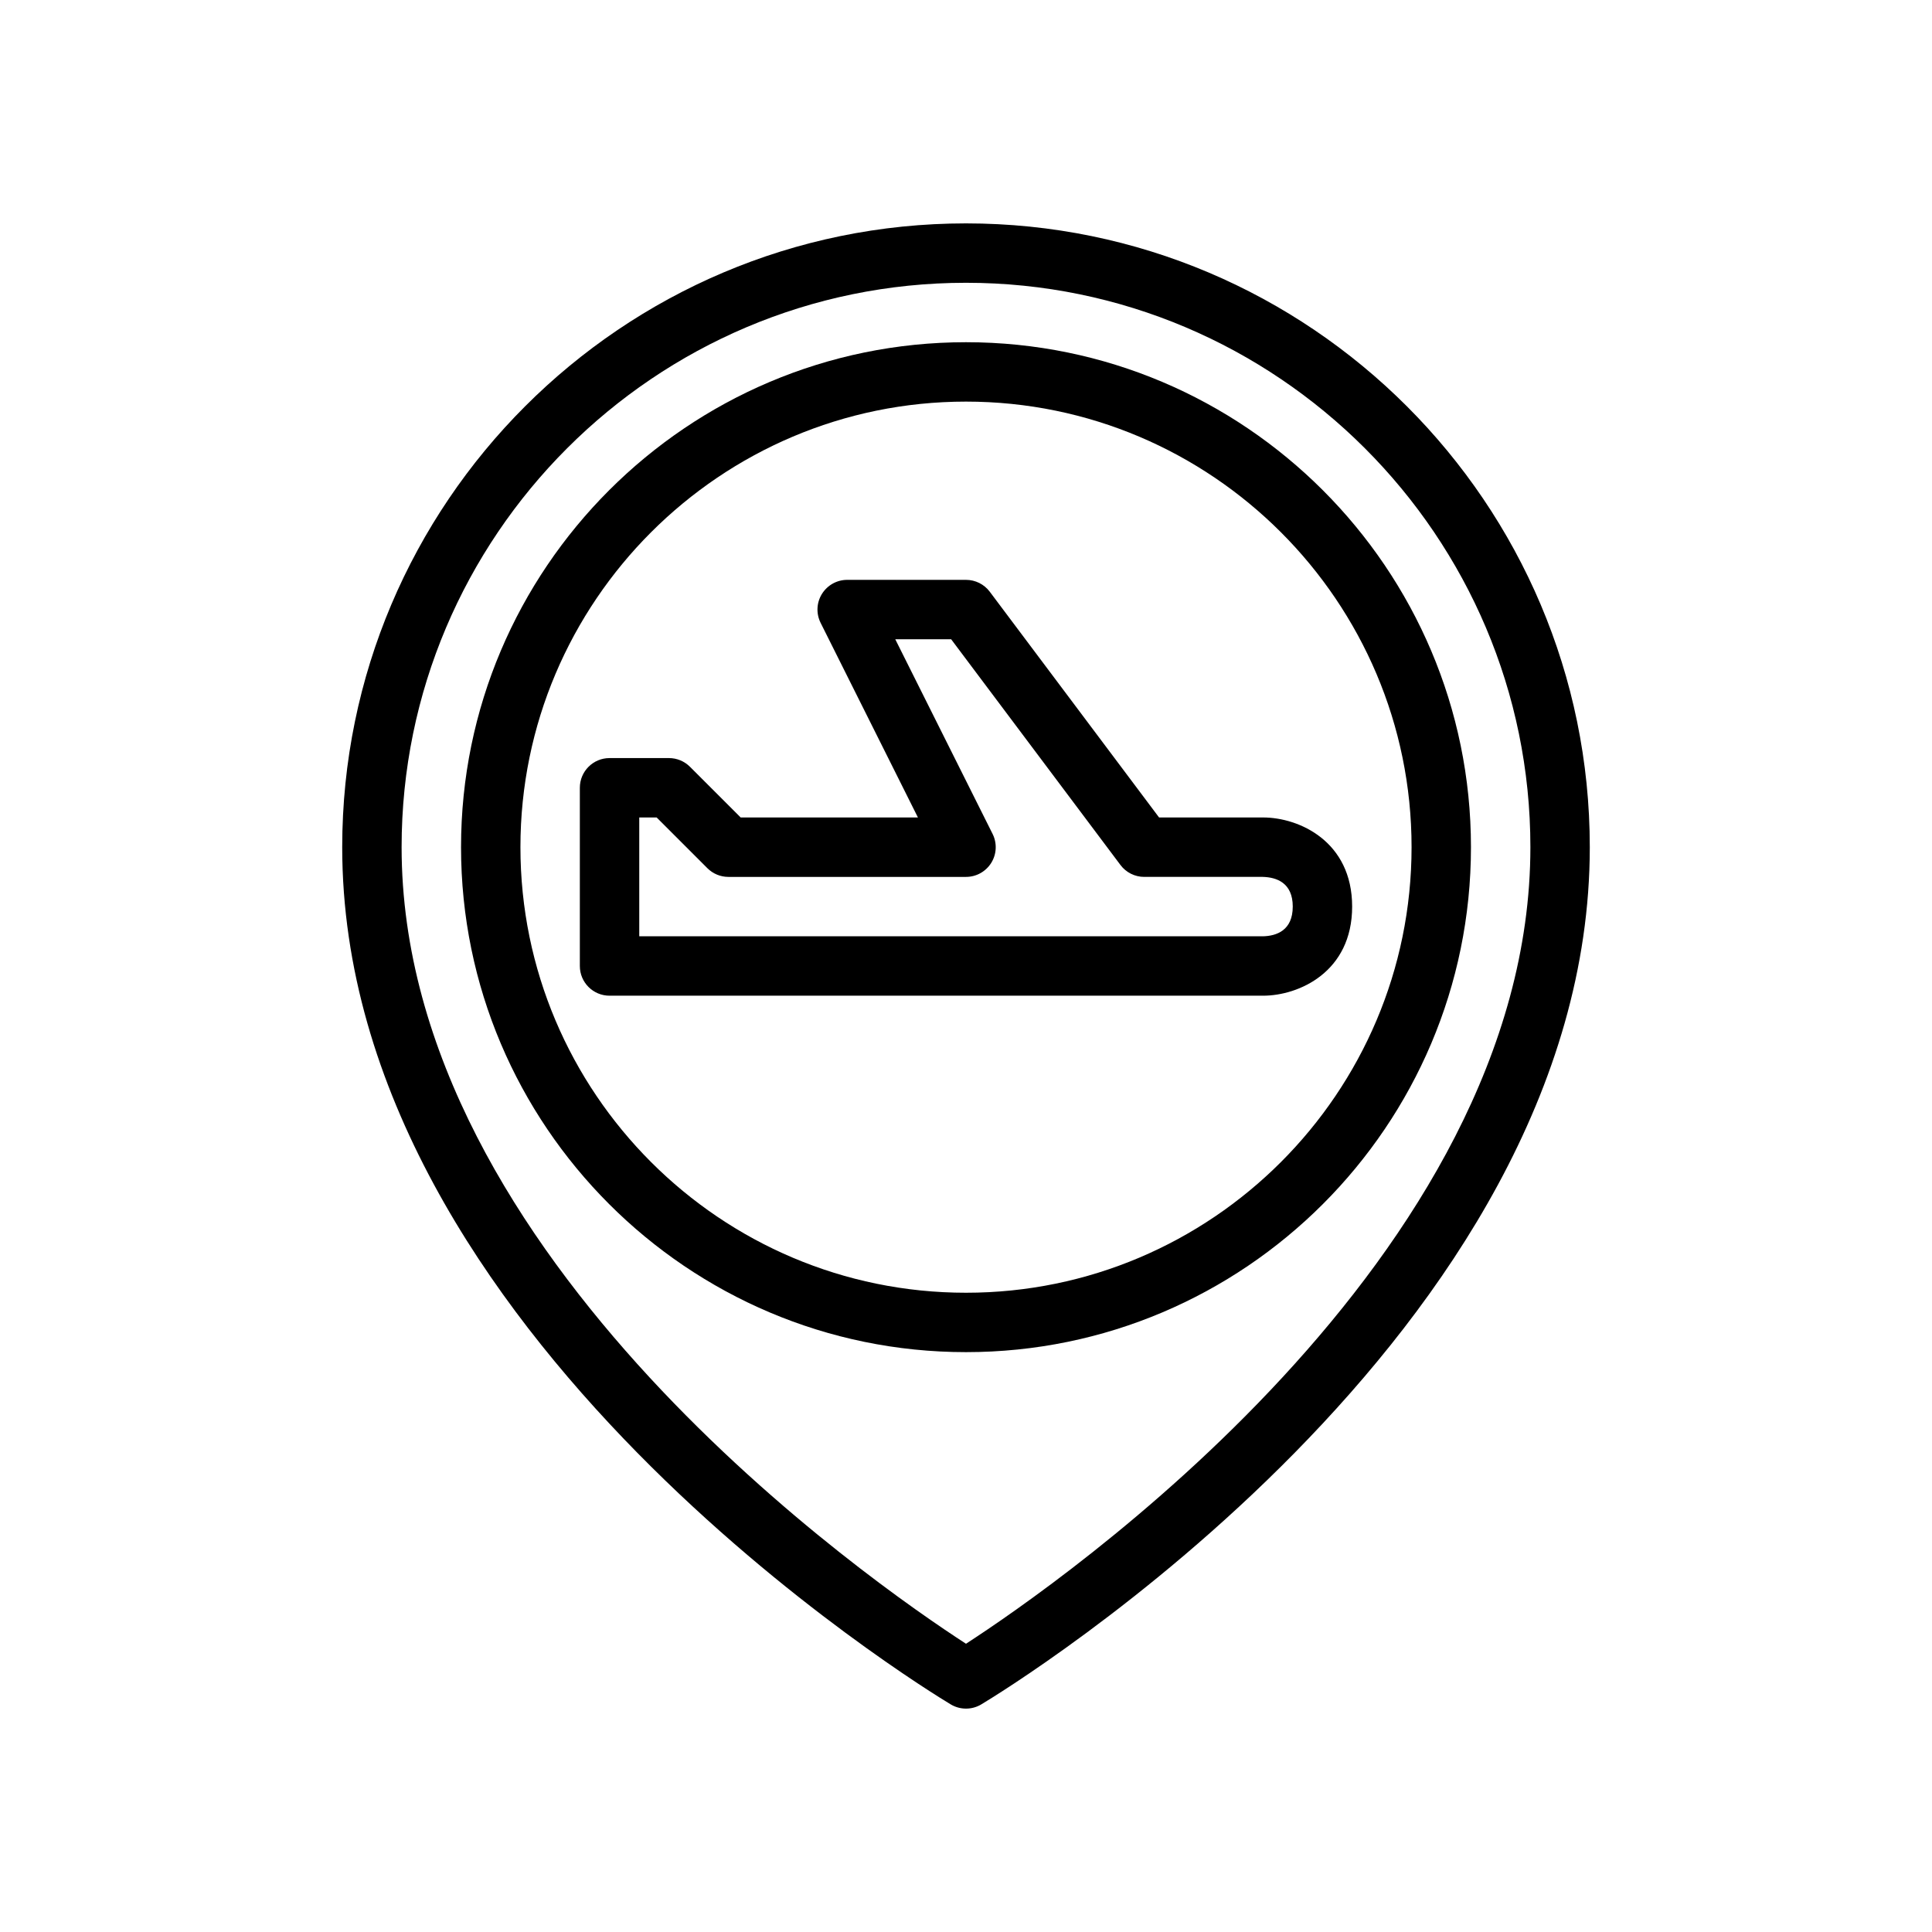
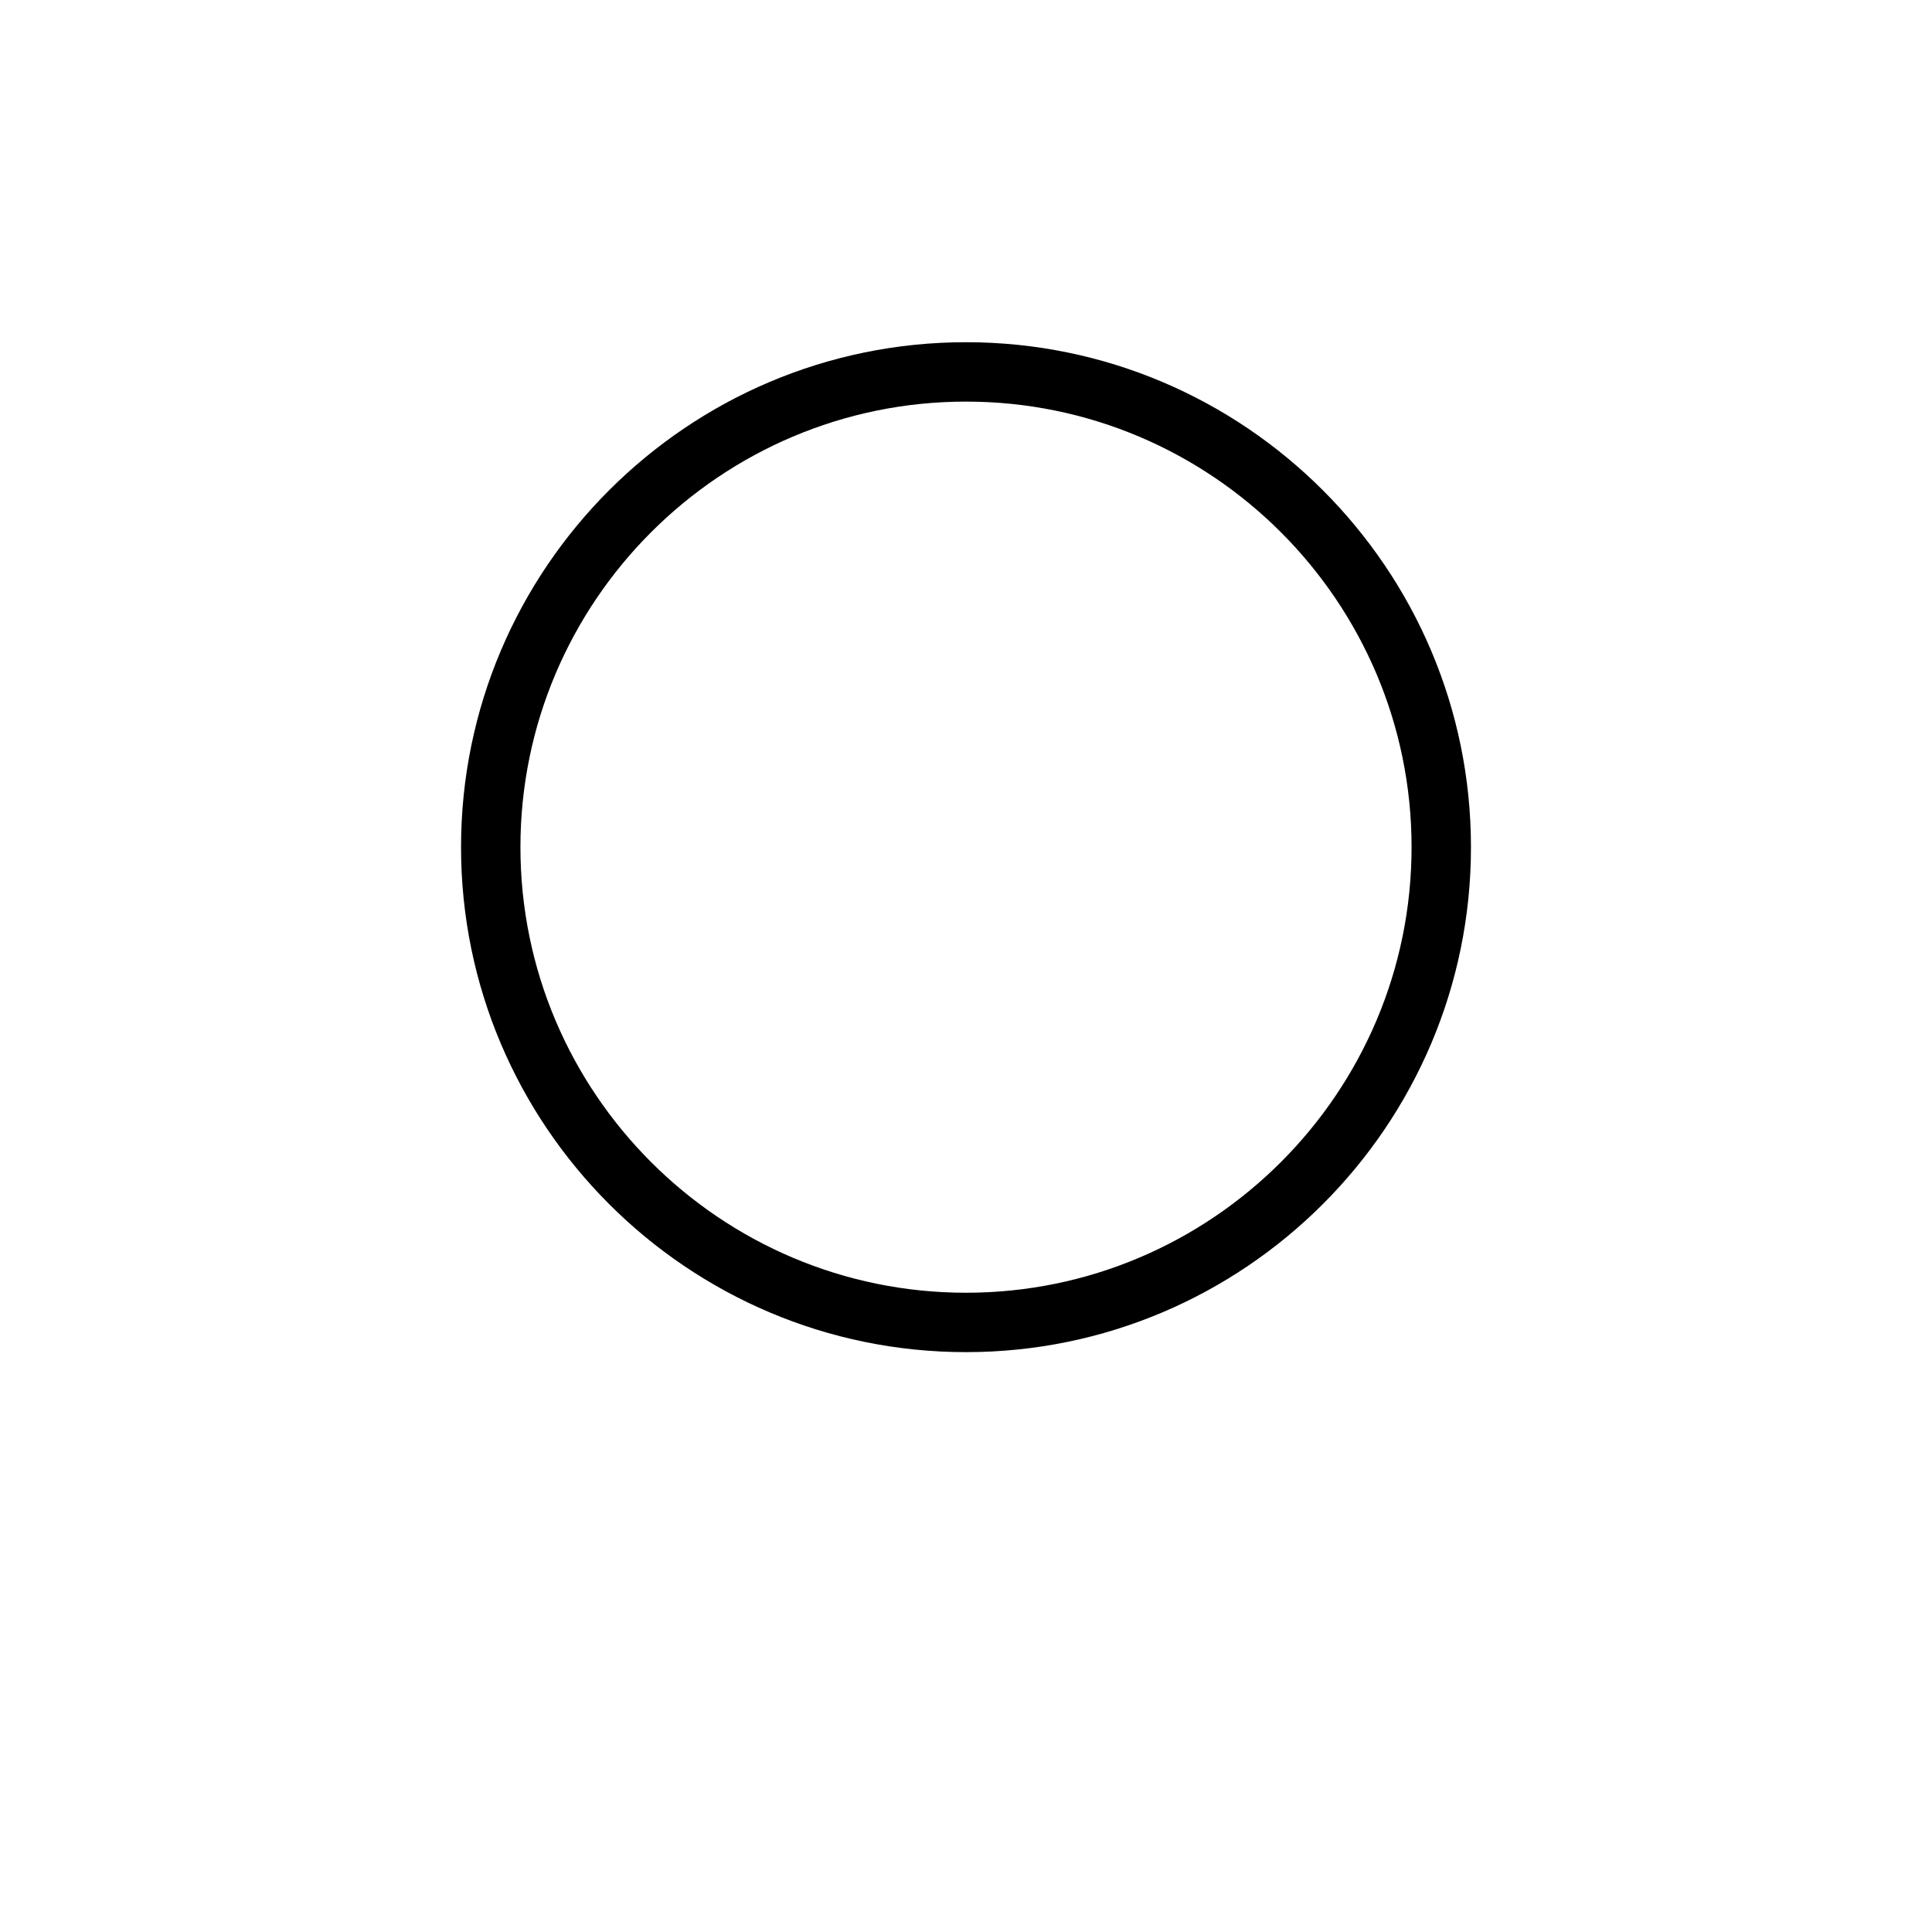
<svg xmlns="http://www.w3.org/2000/svg" fill="#000000" width="800px" height="800px" version="1.1" viewBox="144 144 512 512">
  <g>
-     <path d="m400 203.2c-91.152 0-165.31 74.156-165.31 165.31 0 128.93 154.68 223.21 161.26 227.17 1.242 0.746 2.648 1.121 4.051 1.121 1.398 0 2.805-0.371 4.051-1.121 6.578-3.953 161.26-98.242 161.26-227.17 0-91.156-74.164-165.31-165.31-165.31zm0 376.41c-24.324-15.758-149.57-102.23-149.57-211.1 0-82.473 67.098-149.57 149.57-149.57s149.57 67.098 149.57 149.57c-0.004 108.88-125.25 195.34-149.57 211.1z" />
    <path d="m400 234.69c-73.793 0-133.82 60.031-133.82 133.82s60.031 133.82 133.82 133.82 133.82-60.031 133.82-133.82-60.031-133.82-133.82-133.82zm0 251.9c-65.113 0-118.08-52.973-118.08-118.08 0-65.109 52.969-118.08 118.08-118.08s118.08 52.973 118.08 118.08c-0.004 65.113-52.969 118.08-118.08 118.08z" />
-     <path d="m451.17 360.64-44.871-59.828c-1.484-1.98-3.824-3.144-6.297-3.144h-31.488c-2.731 0-5.258 1.414-6.695 3.731-1.438 2.32-1.566 5.219-0.348 7.66l25.793 51.582h-46.977l-13.438-13.438c-1.48-1.477-3.477-2.305-5.57-2.305h-15.742c-4.352 0-7.871 3.523-7.871 7.871v47.23c0 4.348 3.519 7.871 7.871 7.871h173.18c9.492 0 23.617-6.289 23.617-23.617s-14.121-23.617-23.617-23.617zm35.422 23.617c0 6.34-4.328 7.781-7.871 7.871h-165.31v-31.488h4.613l13.438 13.438c1.477 1.477 3.473 2.309 5.566 2.309h62.977c2.731 0 5.258-1.414 6.695-3.731 1.438-2.32 1.566-5.219 0.348-7.66l-25.793-51.586h14.812l44.871 59.828c1.484 1.984 3.82 3.148 6.297 3.148h31.426c3.629 0.098 7.934 1.547 7.934 7.871z" />
  </g>
</svg>